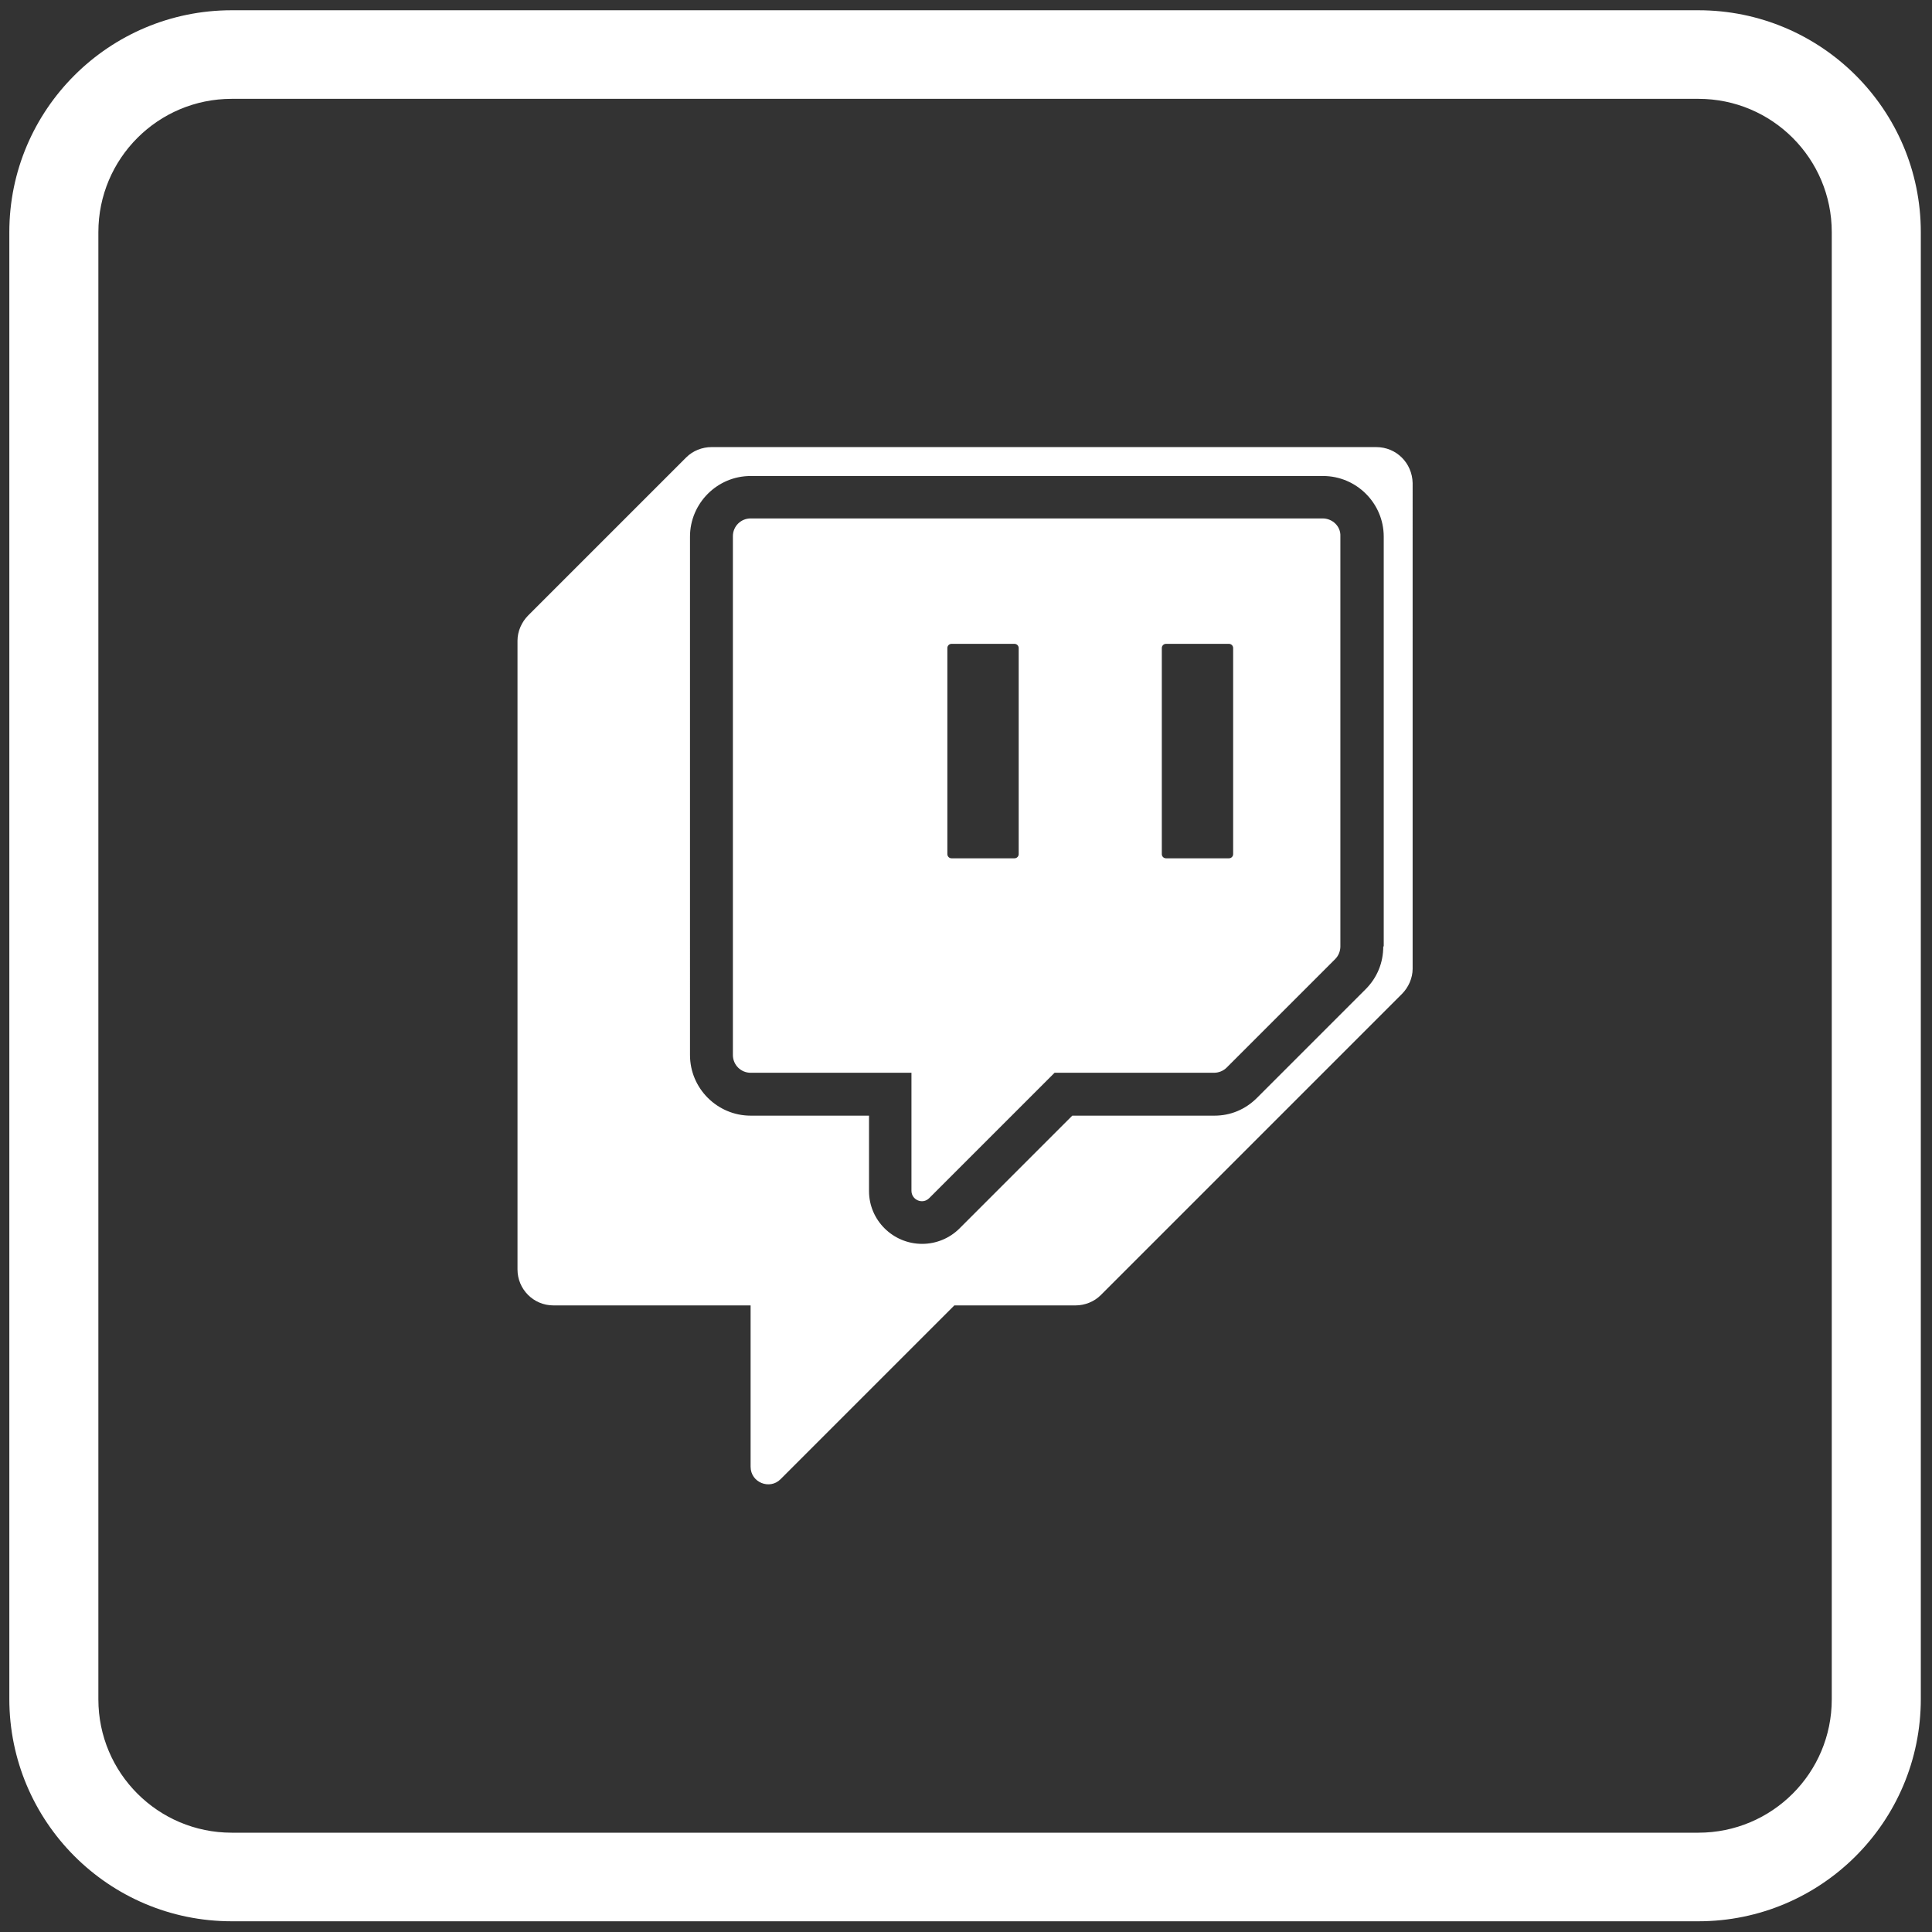
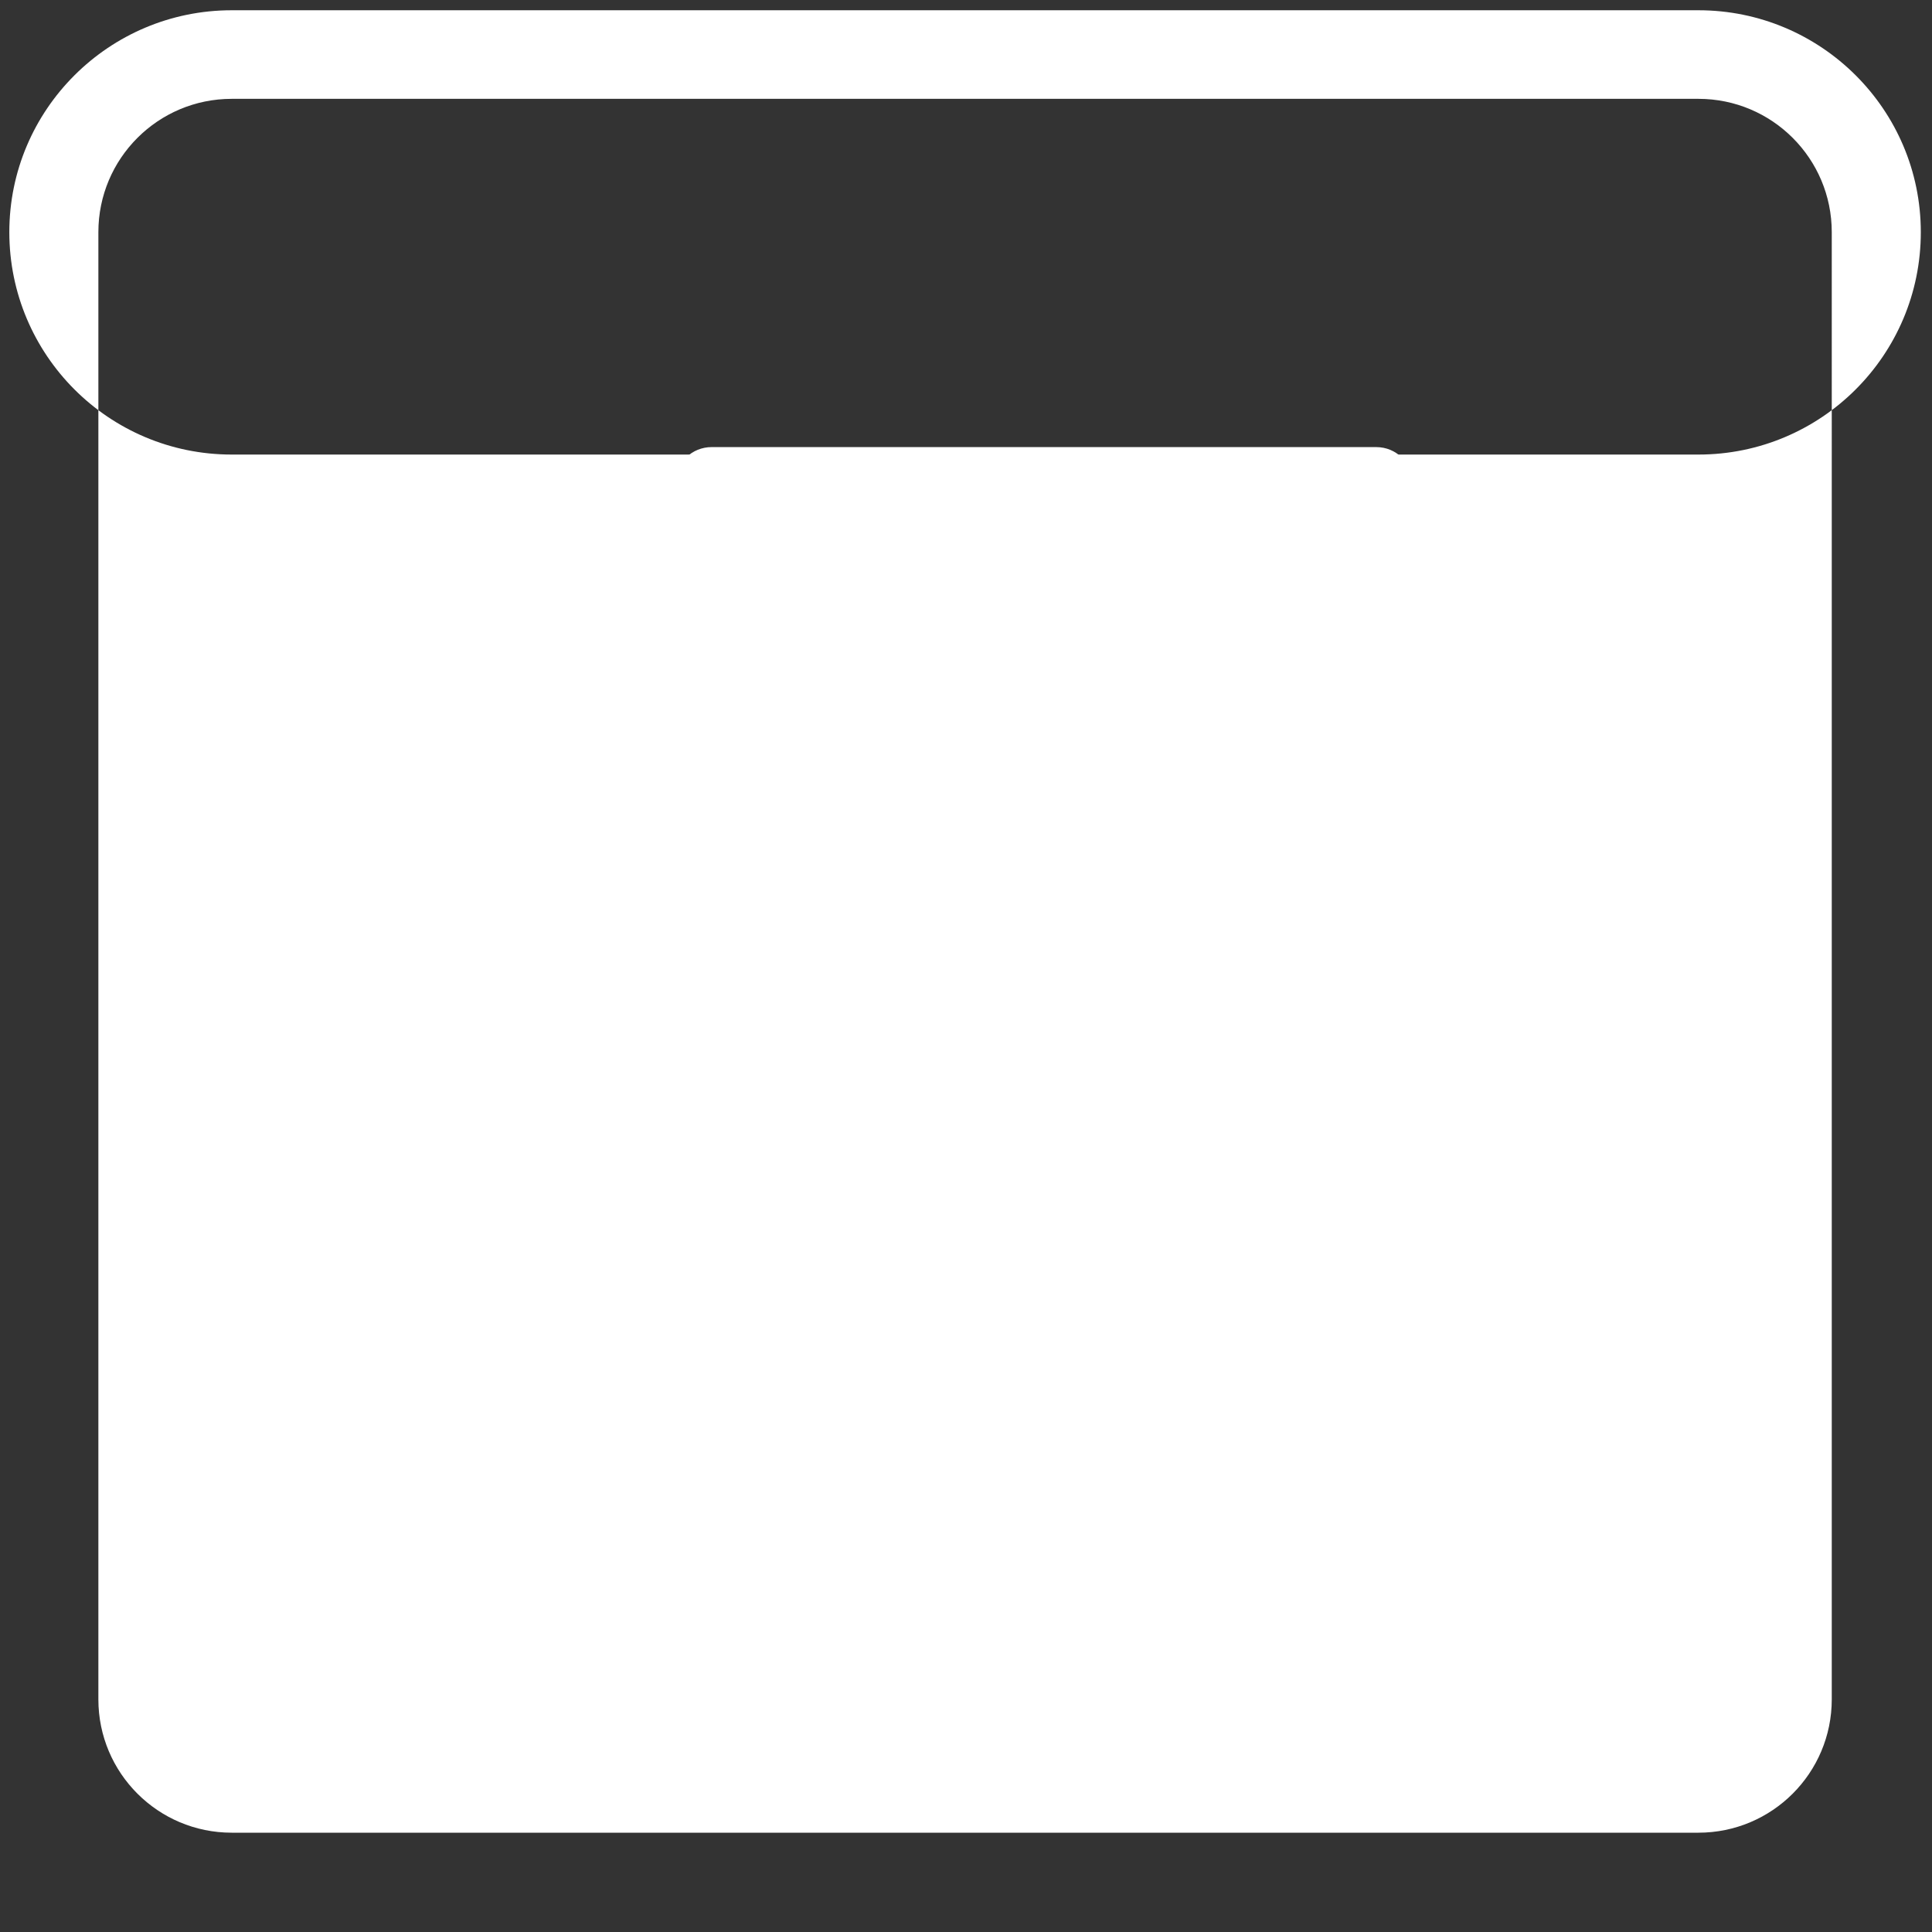
<svg xmlns="http://www.w3.org/2000/svg" version="1.1" id="Layer_1" x="0px" y="0px" viewBox="0 0 414.4 414.4" style="enable-background:new 0 0 414.4 414.4;" xml:space="preserve">
  <rect x="0" y="0" width="414.4" height="414.4" fill="#333333" stroke="none" />
  <g>
    <g>
      <path style="fill:#FFFFFF;" d="M295.2,95.9H152.6c-2,0-4,0.8-5.4,2.2L113.3,132c-1.4,1.4-2.3,3.4-2.3,5.4v134.9    c0,4.2,3.4,7.7,7.7,7.7H161v34.6c0,3.4,4.1,5,6.4,2.7l37.3-37.3h26c2,0,4-0.8,5.4-2.2l64.6-64.6c1.4-1.4,2.3-3.4,2.3-5.4V103.6    C302.9,99.3,299.5,95.9,295.2,95.9z M296.7,203c0,3.5-1.3,6.7-3.8,9.2l-23.3,23.3c-2.5,2.5-5.7,3.8-9.1,3.8H230l-24.2,24.2    c-2.1,2.1-5,3.3-8,3.3c-6.3,0-11.4-5.1-11.4-11.3v-16.2H161c-7.1,0-13-5.8-13-13V115.1c0-7.1,5.8-13,13-13h122.8    c7.1,0,13,5.8,13,13V203z" />
-       <path style="fill:#FFFFFF;" d="M283.7,111.2H161c-2.1,0-3.8,1.7-3.8,3.8v111.3c0,2.1,1.7,3.8,3.8,3.8h34.5v25.3c0,2,2.4,3,3.8,1.6    l26.9-26.9h34.2c1,0,2-0.4,2.7-1.1l23.3-23.3c0.7-0.7,1.1-1.7,1.1-2.7v-88C287.6,112.9,285.8,111.2,283.7,111.2z M218.5,183.2    c0,0.5-0.4,0.9-0.9,0.9h-13.5c-0.5,0-0.9-0.4-0.9-0.9V139c0-0.5,0.4-0.9,0.9-0.9h13.5c0.5,0,0.9,0.4,0.9,0.9V183.2z M264.5,183.2    c0,0.5-0.4,0.9-0.9,0.9h-13.5c-0.5,0-0.9-0.4-0.9-0.9V139c0-0.5,0.4-0.9,0.9-0.9h13.5c0.5,0,0.9,0.4,0.9,0.9V183.2z" />
    </g>
-     <path style="fill:#FFFFFF;" d="M364.3,2.2H49.7C23.4,2.2,2,23.5,2,49.8v314.6c0,26.3,21.3,47.7,47.7,47.7h314.6   c26.3,0,47.7-21.3,47.7-47.7V49.8C412,23.5,390.6,2.2,364.3,2.2z M392.9,364.5c0,15.8-12.8,28.6-28.6,28.6H49.7   c-15.8,0-28.6-12.8-28.6-28.6V49.8c0-15.8,12.8-28.6,28.6-28.6h314.6c15.8,0,28.6,12.8,28.6,28.6V364.5z" />
+     <path style="fill:#FFFFFF;" d="M364.3,2.2H49.7C23.4,2.2,2,23.5,2,49.8c0,26.3,21.3,47.7,47.7,47.7h314.6   c26.3,0,47.7-21.3,47.7-47.7V49.8C412,23.5,390.6,2.2,364.3,2.2z M392.9,364.5c0,15.8-12.8,28.6-28.6,28.6H49.7   c-15.8,0-28.6-12.8-28.6-28.6V49.8c0-15.8,12.8-28.6,28.6-28.6h314.6c15.8,0,28.6,12.8,28.6,28.6V364.5z" />
  </g>
</svg>